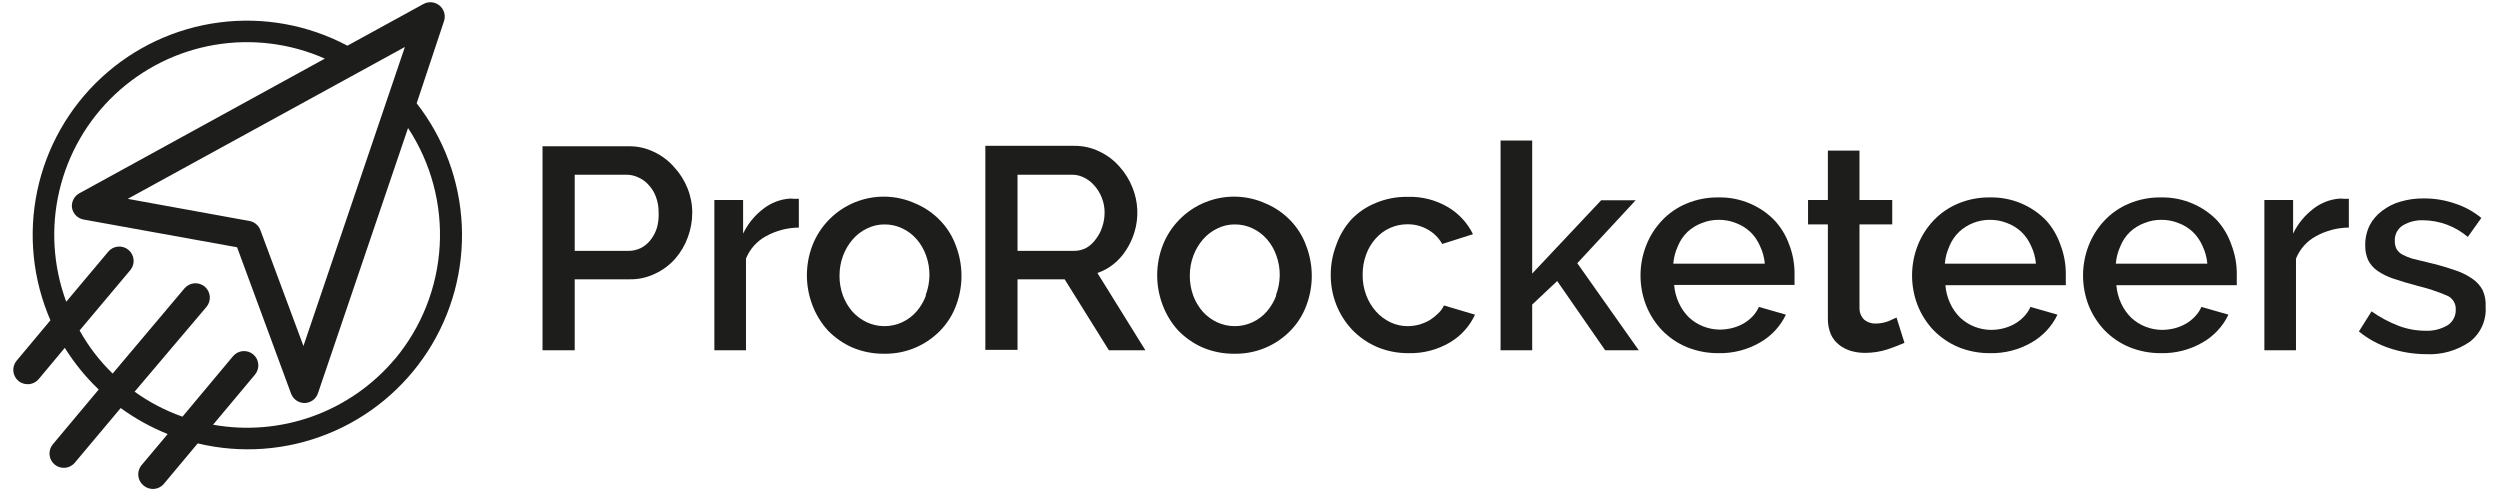
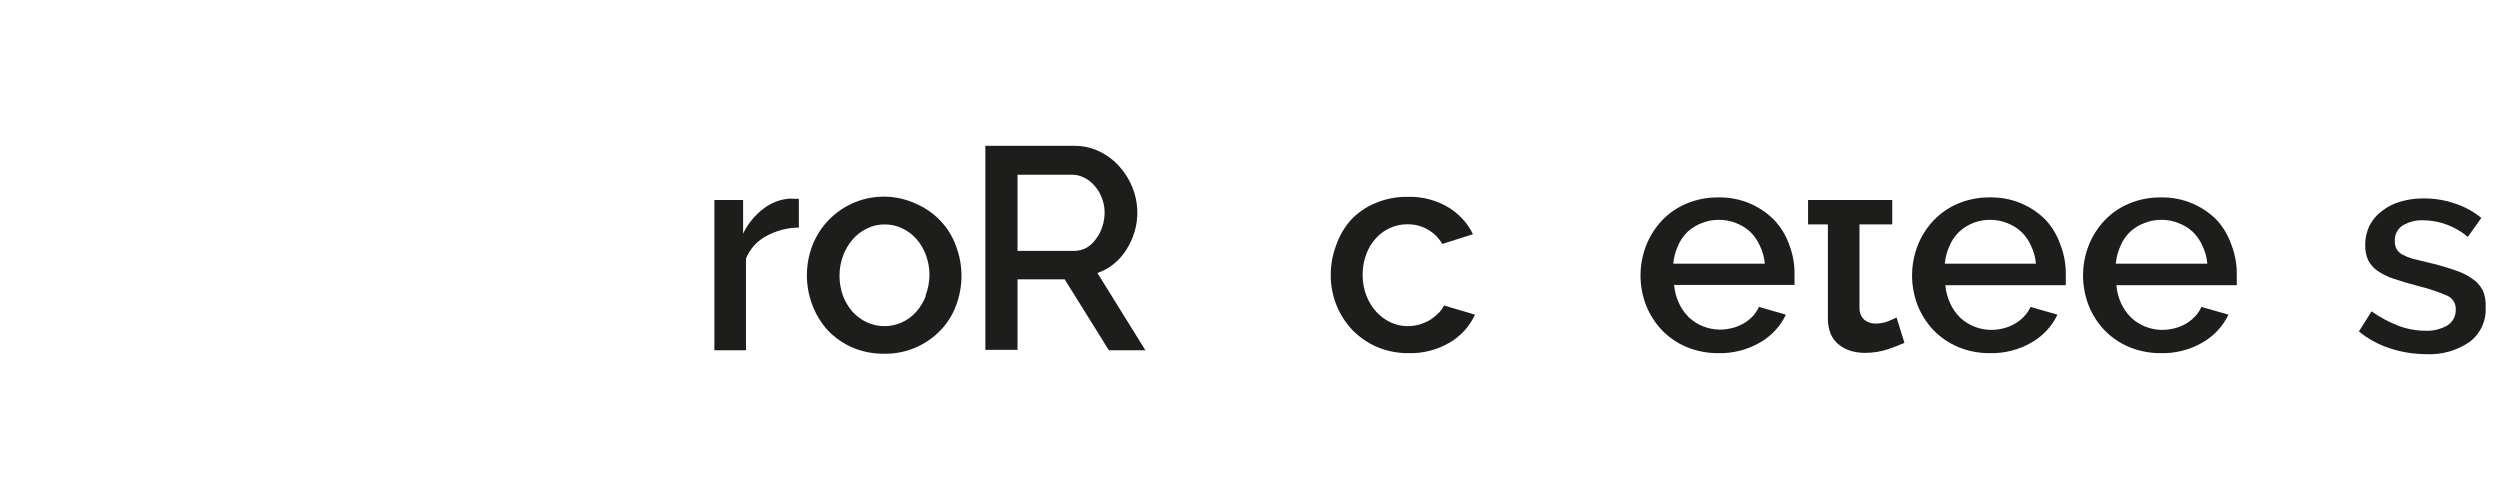
<svg xmlns="http://www.w3.org/2000/svg" width="174" height="35" viewBox="0 0 174 35" fill="none">
-   <path d="M30.9 1.48C30.966 1.289 30.972 1.082 30.918 0.887C30.864 0.693 30.752 0.519 30.597 0.389C30.442 0.259 30.252 0.179 30.05 0.159C29.849 0.14 29.647 0.182 29.47 0.28L24.18 3.18C21.449 1.729 18.334 1.163 15.268 1.561C12.201 1.958 9.333 3.3 7.063 5.399C4.792 7.498 3.23 10.252 2.594 13.278C1.957 16.304 2.277 19.454 3.51 22.29L1.16 25.1C1.075 25.2 1.011 25.317 0.971 25.442C0.931 25.567 0.917 25.699 0.928 25.83C0.939 25.961 0.976 26.088 1.036 26.205C1.097 26.322 1.179 26.425 1.28 26.51C1.46 26.659 1.686 26.74 1.92 26.74C2.066 26.741 2.211 26.711 2.344 26.65C2.477 26.59 2.595 26.501 2.69 26.39L4.51 24.21C5.172 25.272 5.965 26.246 6.87 27.11L3.68 30.92C3.595 31.02 3.531 31.137 3.491 31.262C3.451 31.387 3.437 31.519 3.448 31.65C3.459 31.781 3.496 31.908 3.556 32.025C3.617 32.142 3.699 32.245 3.8 32.33C3.98 32.479 4.206 32.56 4.44 32.56C4.587 32.56 4.732 32.528 4.865 32.466C4.998 32.404 5.116 32.313 5.21 32.2L8.4 28.4C9.411 29.135 10.51 29.743 11.67 30.21L9.84 32.39C9.757 32.493 9.696 32.611 9.659 32.738C9.623 32.864 9.612 32.997 9.627 33.128C9.641 33.259 9.682 33.386 9.746 33.501C9.81 33.617 9.896 33.718 10 33.8C10.18 33.949 10.406 34.03 10.64 34.03C10.787 34.03 10.932 33.998 11.065 33.936C11.198 33.874 11.316 33.783 11.41 33.67L13.76 30.86C16.767 31.583 19.925 31.353 22.795 30.202C25.666 29.051 28.108 27.035 29.782 24.435C31.456 21.834 32.281 18.777 32.141 15.688C32 12.598 30.903 9.628 29 7.19L30.9 1.48ZM21.12 24.08L18.12 16.01C18.059 15.848 17.956 15.705 17.823 15.595C17.69 15.484 17.53 15.41 17.36 15.38L8.89 13.84L28.18 3.27L21.12 24.08ZM27.48 24.99C25.959 26.797 23.989 28.17 21.768 28.973C19.547 29.775 17.154 29.977 14.83 29.56L17.75 26.07C17.918 25.868 18 25.607 17.977 25.345C17.955 25.083 17.83 24.841 17.63 24.67C17.529 24.585 17.413 24.521 17.288 24.481C17.163 24.441 17.031 24.427 16.9 24.438C16.769 24.449 16.642 24.486 16.525 24.546C16.408 24.607 16.305 24.689 16.22 24.79L12.7 29C11.512 28.583 10.39 27.997 9.37 27.26L14.37 21.36C14.541 21.157 14.624 20.895 14.602 20.63C14.579 20.366 14.453 20.121 14.25 19.95C14.047 19.779 13.784 19.695 13.52 19.718C13.256 19.74 13.011 19.867 12.84 20.07L7.84 26C6.93 25.118 6.156 24.107 5.54 23L9.07 18.8C9.154 18.699 9.218 18.582 9.257 18.457C9.296 18.331 9.31 18.199 9.297 18.068C9.285 17.937 9.248 17.81 9.186 17.693C9.125 17.577 9.041 17.474 8.94 17.39C8.738 17.222 8.477 17.14 8.215 17.163C7.953 17.185 7.711 17.31 7.54 17.51L4.61 21C3.695 18.528 3.528 15.841 4.131 13.275C4.735 10.71 6.081 8.378 8.001 6.573C9.922 4.768 12.332 3.568 14.93 3.125C17.528 2.682 20.199 3.014 22.61 4.08L5.51 13.46C5.336 13.558 5.196 13.705 5.107 13.883C5.018 14.062 4.984 14.262 5.01 14.46C5.044 14.663 5.14 14.851 5.285 14.998C5.43 15.145 5.617 15.243 5.82 15.28L16.5 17.21L20.26 27.4C20.331 27.591 20.46 27.756 20.628 27.872C20.796 27.989 20.996 28.051 21.2 28.05C21.406 28.046 21.606 27.979 21.773 27.857C21.939 27.735 22.064 27.565 22.13 27.37L28.4 8.91C29.995 11.335 30.768 14.209 30.602 17.107C30.436 20.005 29.341 22.773 27.48 25V24.99Z" fill="#1D1D1B" />
-   <path d="M46.92 11.63C46.534 11.188 46.061 10.831 45.53 10.58C44.98 10.309 44.373 10.172 43.76 10.18H37.76V24.38H40V19.44H43.84C44.446 19.448 45.045 19.315 45.59 19.05C46.129 18.803 46.609 18.445 47 18C47.378 17.564 47.673 17.063 47.87 16.52C48.078 15.967 48.183 15.381 48.18 14.79C48.18 14.211 48.068 13.637 47.85 13.1C47.633 12.557 47.318 12.059 46.92 11.63ZM45.72 15.86C45.626 16.165 45.477 16.45 45.28 16.7C45.101 16.934 44.872 17.125 44.61 17.26C44.34 17.394 44.042 17.463 43.74 17.46H40V12.16H43.58C43.874 12.157 44.165 12.222 44.43 12.35C44.712 12.472 44.961 12.656 45.16 12.89C45.382 13.13 45.552 13.412 45.66 13.72C45.785 14.066 45.845 14.432 45.84 14.8C45.858 15.158 45.818 15.516 45.72 15.86Z" fill="#1D1D1B" />
  <path d="M55 13.82C54.319 13.863 53.668 14.111 53.13 14.53C52.529 14.987 52.046 15.58 51.72 16.26V13.92H49.72V24.38H51.92V18C52.19 17.327 52.69 16.771 53.33 16.43C54.026 16.049 54.806 15.846 55.6 15.84V13.84C55.524 13.829 55.446 13.829 55.37 13.84L55 13.82Z" fill="#1D1D1B" />
  <path d="M65.45 15.36C64.969 14.855 64.391 14.454 63.75 14.18C63.089 13.874 62.372 13.706 61.644 13.688C60.915 13.67 60.191 13.801 59.515 14.074C58.839 14.346 58.227 14.755 57.715 15.274C57.203 15.792 56.803 16.41 56.54 17.09C56.033 18.424 56.033 19.896 56.54 21.23C56.785 21.883 57.151 22.484 57.62 23C58.102 23.498 58.676 23.899 59.31 24.18C60.015 24.48 60.774 24.63 61.54 24.62C62.268 24.632 62.991 24.495 63.663 24.216C64.336 23.938 64.944 23.524 65.45 23C65.929 22.505 66.3 21.916 66.54 21.27C67.046 19.936 67.046 18.463 66.54 17.13C66.306 16.469 65.935 15.866 65.45 15.36ZM64.45 20.56C64.298 20.97 64.075 21.349 63.79 21.68C63.513 21.997 63.172 22.253 62.79 22.43C62.404 22.608 61.985 22.7 61.56 22.7C61.135 22.7 60.716 22.608 60.33 22.43C59.951 22.252 59.611 22.001 59.33 21.69C59.045 21.362 58.822 20.986 58.67 20.58C58.507 20.131 58.426 19.657 58.43 19.18C58.429 18.705 58.514 18.234 58.68 17.79C58.834 17.377 59.061 16.994 59.35 16.66C59.627 16.34 59.968 16.081 60.35 15.9C60.726 15.713 61.14 15.618 61.56 15.62C61.985 15.617 62.405 15.709 62.79 15.89C63.172 16.067 63.513 16.323 63.79 16.64C64.079 16.972 64.303 17.355 64.45 17.77C64.613 18.215 64.694 18.686 64.69 19.16C64.685 19.639 64.593 20.113 64.42 20.56H64.45Z" fill="#1D1D1B" />
  <path d="M77.52 18.37C77.867 18.087 78.164 17.75 78.4 17.37C78.643 16.991 78.831 16.581 78.96 16.15C79.266 15.142 79.22 14.059 78.83 13.08C78.62 12.535 78.311 12.033 77.92 11.6C77.534 11.158 77.061 10.8 76.53 10.55C75.98 10.279 75.373 10.142 74.76 10.15H68.58V24.35H70.82V19.44H74.1L77.18 24.38H79.72L76.38 19C76.794 18.859 77.18 18.646 77.52 18.37ZM75.61 17.25C75.342 17.392 75.043 17.464 74.74 17.46H70.82V12.16H74.62C74.916 12.159 75.208 12.232 75.47 12.37C75.747 12.508 75.992 12.702 76.19 12.94C76.406 13.187 76.576 13.472 76.69 13.78C76.817 14.098 76.881 14.438 76.88 14.78C76.882 15.12 76.828 15.458 76.72 15.78C76.624 16.087 76.475 16.375 76.28 16.63C76.106 16.884 75.877 17.096 75.61 17.25Z" fill="#1D1D1B" />
-   <path d="M89.83 15.36C89.349 14.855 88.771 14.454 88.13 14.18C87.469 13.874 86.752 13.706 86.023 13.688C85.295 13.67 84.571 13.801 83.895 14.074C83.219 14.346 82.607 14.755 82.095 15.274C81.583 15.792 81.183 16.41 80.92 17.09C80.413 18.424 80.413 19.896 80.92 21.23C81.165 21.883 81.531 22.484 82 23C82.482 23.498 83.056 23.899 83.69 24.18C84.395 24.48 85.154 24.63 85.92 24.62C86.648 24.632 87.371 24.495 88.043 24.216C88.716 23.938 89.324 23.524 89.83 23C90.309 22.505 90.68 21.916 90.92 21.27C91.427 19.936 91.427 18.463 90.92 17.13C90.686 16.469 90.315 15.866 89.83 15.36ZM88.83 20.56C88.678 20.97 88.455 21.349 88.17 21.68C87.893 21.997 87.552 22.253 87.17 22.43C86.784 22.608 86.365 22.7 85.94 22.7C85.515 22.7 85.096 22.608 84.71 22.43C84.331 22.252 83.991 22.001 83.71 21.69C83.425 21.362 83.202 20.986 83.05 20.58C82.887 20.131 82.806 19.657 82.81 19.18C82.809 18.705 82.894 18.234 83.06 17.79C83.215 17.377 83.441 16.994 83.73 16.66C84.007 16.34 84.348 16.081 84.73 15.9C85.106 15.713 85.52 15.618 85.94 15.62C86.365 15.617 86.785 15.709 87.17 15.89C87.552 16.067 87.893 16.323 88.17 16.64C88.459 16.972 88.683 17.355 88.83 17.77C88.993 18.215 89.074 18.686 89.07 19.16C89.065 19.639 88.973 20.113 88.8 20.56H88.83Z" fill="#1D1D1B" />
  <path d="M100.09 21.82C99.914 21.994 99.72 22.148 99.51 22.28C99.28 22.413 99.035 22.517 98.78 22.59C98.519 22.661 98.25 22.698 97.98 22.7C97.561 22.702 97.148 22.61 96.77 22.43C96.39 22.249 96.05 21.994 95.77 21.68C95.477 21.348 95.246 20.965 95.09 20.55C94.92 20.099 94.835 19.621 94.84 19.14C94.833 18.656 94.915 18.175 95.08 17.72C95.227 17.311 95.451 16.934 95.74 16.61C96.017 16.294 96.358 16.041 96.741 15.868C97.124 15.696 97.54 15.608 97.96 15.61C98.458 15.603 98.949 15.731 99.38 15.98C99.797 16.217 100.143 16.562 100.38 16.98L102.52 16.3C102.134 15.512 101.525 14.855 100.77 14.41C99.925 13.916 98.958 13.67 97.98 13.7C97.212 13.687 96.449 13.833 95.74 14.13C95.093 14.394 94.51 14.793 94.03 15.3C93.574 15.813 93.224 16.411 93 17.06C92.745 17.724 92.617 18.429 92.62 19.14C92.617 19.852 92.749 20.558 93.01 21.22C93.265 21.861 93.638 22.448 94.11 22.95C94.597 23.455 95.178 23.859 95.82 24.14C96.522 24.438 97.278 24.588 98.04 24.58C99.052 24.606 100.05 24.346 100.92 23.83C101.683 23.379 102.29 22.706 102.66 21.9L100.5 21.26C100.402 21.472 100.262 21.662 100.09 21.82Z" fill="#1D1D1B" />
-   <path d="M113.84 13.94H111.44L106.64 19.04V9.78H104.44V24.38H106.64V21.2L108.38 19.56L111.72 24.38H114.06L109.78 18.32L113.84 13.94Z" fill="#1D1D1B" />
  <path d="M123.52 15.35C123.04 14.852 122.465 14.454 121.83 14.18C121.133 13.876 120.38 13.726 119.62 13.74C118.852 13.727 118.089 13.873 117.38 14.17C116.733 14.438 116.15 14.84 115.67 15.35C115.196 15.854 114.822 16.445 114.57 17.09C114.05 18.431 114.05 19.919 114.57 21.26C114.825 21.898 115.198 22.481 115.67 22.98C116.156 23.481 116.737 23.879 117.38 24.15C118.084 24.44 118.839 24.586 119.6 24.58C120.621 24.604 121.628 24.344 122.51 23.83C123.289 23.384 123.914 22.711 124.3 21.9L122.42 21.36C122.315 21.595 122.174 21.811 122 22C121.812 22.2 121.597 22.372 121.36 22.51C121.112 22.651 120.846 22.758 120.57 22.83C120.285 22.901 119.993 22.938 119.7 22.94C119.306 22.938 118.917 22.863 118.55 22.72C118.18 22.575 117.841 22.361 117.55 22.09C117.258 21.802 117.021 21.463 116.85 21.09C116.666 20.693 116.554 20.267 116.52 19.83H124.9C124.9 19.73 124.9 19.62 124.9 19.48C124.9 19.34 124.9 19.19 124.9 19.03C124.901 18.346 124.776 17.668 124.53 17.03C124.31 16.408 123.966 15.836 123.52 15.35ZM116.46 18.35C116.496 17.928 116.605 17.516 116.78 17.13C116.933 16.752 117.165 16.412 117.46 16.13C117.75 15.863 118.09 15.656 118.46 15.52C118.832 15.371 119.229 15.297 119.63 15.3C120.034 15.297 120.435 15.371 120.81 15.52C121.18 15.656 121.52 15.863 121.81 16.13C122.105 16.414 122.339 16.754 122.5 17.13C122.683 17.513 122.795 17.927 122.83 18.35H116.46Z" fill="#1D1D1B" />
-   <path d="M131.42 22.36C131.138 22.464 130.84 22.518 130.54 22.52C130.262 22.526 129.991 22.438 129.77 22.27C129.659 22.166 129.57 22.041 129.51 21.902C129.45 21.762 129.419 21.612 129.42 21.46V15.62H131.7V13.92H129.42V10.48H127.22V13.92H125.84V15.62H127.22V22.16C127.212 22.533 127.28 22.904 127.42 23.25C127.548 23.544 127.747 23.802 128 24C128.243 24.187 128.517 24.329 128.81 24.42C129.135 24.515 129.472 24.562 129.81 24.56C130.347 24.561 130.88 24.476 131.39 24.31C131.88 24.14 132.27 23.99 132.55 23.86L132 22.1L131.42 22.36Z" fill="#1D1D1B" />
+   <path d="M131.42 22.36C131.138 22.464 130.84 22.518 130.54 22.52C130.262 22.526 129.991 22.438 129.77 22.27C129.659 22.166 129.57 22.041 129.51 21.902C129.45 21.762 129.419 21.612 129.42 21.46V15.62H131.7V13.92H129.42V10.48V13.92H125.84V15.62H127.22V22.16C127.212 22.533 127.28 22.904 127.42 23.25C127.548 23.544 127.747 23.802 128 24C128.243 24.187 128.517 24.329 128.81 24.42C129.135 24.515 129.472 24.562 129.81 24.56C130.347 24.561 130.88 24.476 131.39 24.31C131.88 24.14 132.27 23.99 132.55 23.86L132 22.1L131.42 22.36Z" fill="#1D1D1B" />
  <path d="M142.42 15.35C141.915 14.829 141.308 14.417 140.637 14.14C139.966 13.863 139.246 13.727 138.52 13.74C137.752 13.727 136.989 13.873 136.28 14.17C135.634 14.439 135.051 14.841 134.57 15.35C134.096 15.854 133.722 16.445 133.47 17.09C132.95 18.431 132.95 19.919 133.47 21.26C133.725 21.898 134.098 22.481 134.57 22.98C135.058 23.479 135.639 23.876 136.28 24.15C136.984 24.44 137.739 24.586 138.5 24.58C139.521 24.604 140.528 24.344 141.41 23.83C142.189 23.384 142.814 22.711 143.2 21.9L141.32 21.36C141.215 21.605 141.066 21.829 140.88 22.02C140.692 22.22 140.477 22.392 140.24 22.53C139.992 22.671 139.726 22.778 139.45 22.85C139.166 22.922 138.873 22.959 138.58 22.96C138.186 22.958 137.797 22.883 137.43 22.74C137.06 22.595 136.721 22.381 136.43 22.11C136.138 21.822 135.901 21.483 135.73 21.11C135.546 20.713 135.434 20.287 135.4 19.85H143.78C143.78 19.75 143.78 19.64 143.78 19.5C143.78 19.36 143.78 19.21 143.78 19.05C143.781 18.366 143.656 17.688 143.41 17.05C143.198 16.422 142.861 15.844 142.42 15.35ZM135.36 18.35C135.396 17.928 135.505 17.516 135.68 17.13C135.833 16.752 136.065 16.412 136.36 16.13C136.943 15.592 137.707 15.296 138.5 15.3C138.904 15.297 139.305 15.371 139.68 15.52C140.05 15.656 140.39 15.863 140.68 16.13C140.975 16.414 141.209 16.754 141.37 17.13C141.553 17.513 141.665 17.927 141.7 18.35H135.36Z" fill="#1D1D1B" />
  <path d="M154.32 15.35C153.84 14.852 153.265 14.454 152.63 14.18C151.933 13.876 151.18 13.726 150.42 13.74C149.652 13.727 148.889 13.873 148.18 14.17C147.533 14.438 146.95 14.84 146.47 15.35C145.996 15.854 145.622 16.445 145.37 17.09C144.85 18.431 144.85 19.919 145.37 21.26C145.625 21.898 145.998 22.481 146.47 22.98C146.956 23.481 147.537 23.879 148.18 24.15C148.884 24.44 149.639 24.586 150.4 24.58C151.421 24.604 152.428 24.344 153.31 23.83C154.089 23.384 154.714 22.711 155.1 21.9L153.22 21.36C153.111 21.603 152.963 21.826 152.78 22.02C152.592 22.22 152.377 22.392 152.14 22.53C151.892 22.671 151.626 22.778 151.35 22.85C151.065 22.921 150.773 22.958 150.48 22.96C150.086 22.958 149.697 22.883 149.33 22.74C148.96 22.595 148.621 22.381 148.33 22.11C148.038 21.822 147.801 21.483 147.63 21.11C147.446 20.713 147.334 20.287 147.3 19.85H155.68C155.68 19.75 155.68 19.64 155.68 19.5C155.68 19.36 155.68 19.21 155.68 19.05C155.681 18.366 155.556 17.688 155.31 17.05C155.098 16.422 154.761 15.844 154.32 15.35ZM147.26 18.35C147.296 17.928 147.405 17.516 147.58 17.13C147.733 16.752 147.965 16.412 148.26 16.13C148.55 15.863 148.89 15.656 149.26 15.52C149.632 15.371 150.029 15.297 150.43 15.3C150.834 15.297 151.235 15.371 151.61 15.52C151.98 15.656 152.32 15.863 152.61 16.13C152.905 16.414 153.139 16.754 153.3 17.13C153.483 17.513 153.595 17.927 153.63 18.35H147.26Z" fill="#1D1D1B" />
-   <path d="M162.88 13.82C162.199 13.861 161.547 14.109 161.01 14.53C160.41 14.987 159.926 15.58 159.6 16.26V13.92H157.6V24.38H159.8V18C160.07 17.327 160.57 16.771 161.21 16.43C161.906 16.049 162.686 15.846 163.48 15.84V13.84C163.404 13.829 163.326 13.829 163.25 13.84L162.88 13.82Z" fill="#1D1D1B" />
  <path d="M172.8 20.21C172.627 19.878 172.372 19.596 172.06 19.39C171.67 19.124 171.242 18.918 170.79 18.78C170.189 18.576 169.578 18.402 168.96 18.26L167.89 18C167.647 17.927 167.413 17.83 167.19 17.71C167.03 17.618 166.896 17.488 166.8 17.33C166.716 17.163 166.675 16.977 166.68 16.79C166.664 16.57 166.709 16.351 166.809 16.155C166.91 15.959 167.062 15.795 167.25 15.68C167.677 15.431 168.166 15.31 168.66 15.33C169.797 15.343 170.894 15.753 171.76 16.49L172.7 15.17C172.161 14.725 171.544 14.386 170.88 14.17C170.173 13.925 169.429 13.803 168.68 13.81C168.139 13.804 167.6 13.878 167.08 14.03C166.612 14.161 166.174 14.381 165.79 14.68C165.431 14.944 165.137 15.286 164.93 15.68C164.714 16.122 164.608 16.609 164.62 17.1C164.615 17.444 164.683 17.785 164.82 18.1C164.969 18.396 165.189 18.65 165.46 18.84C165.81 19.082 166.194 19.27 166.6 19.4C167.07 19.56 167.6 19.72 168.28 19.9C168.964 20.065 169.633 20.285 170.28 20.56C170.48 20.636 170.649 20.775 170.764 20.955C170.88 21.135 170.934 21.347 170.92 21.56C170.926 21.774 170.877 21.986 170.777 22.175C170.677 22.364 170.53 22.524 170.35 22.64C169.881 22.914 169.343 23.046 168.8 23.02C168.157 23.018 167.52 22.899 166.92 22.67C166.262 22.413 165.637 22.078 165.06 21.67L164.18 23.07C164.818 23.59 165.547 23.986 166.33 24.24C167.14 24.508 167.987 24.646 168.84 24.65C169.932 24.71 171.012 24.404 171.91 23.78C172.278 23.494 172.57 23.122 172.76 22.696C172.95 22.271 173.032 21.805 173 21.34C173.024 20.953 172.955 20.565 172.8 20.21Z" fill="#1D1D1B" />
</svg>